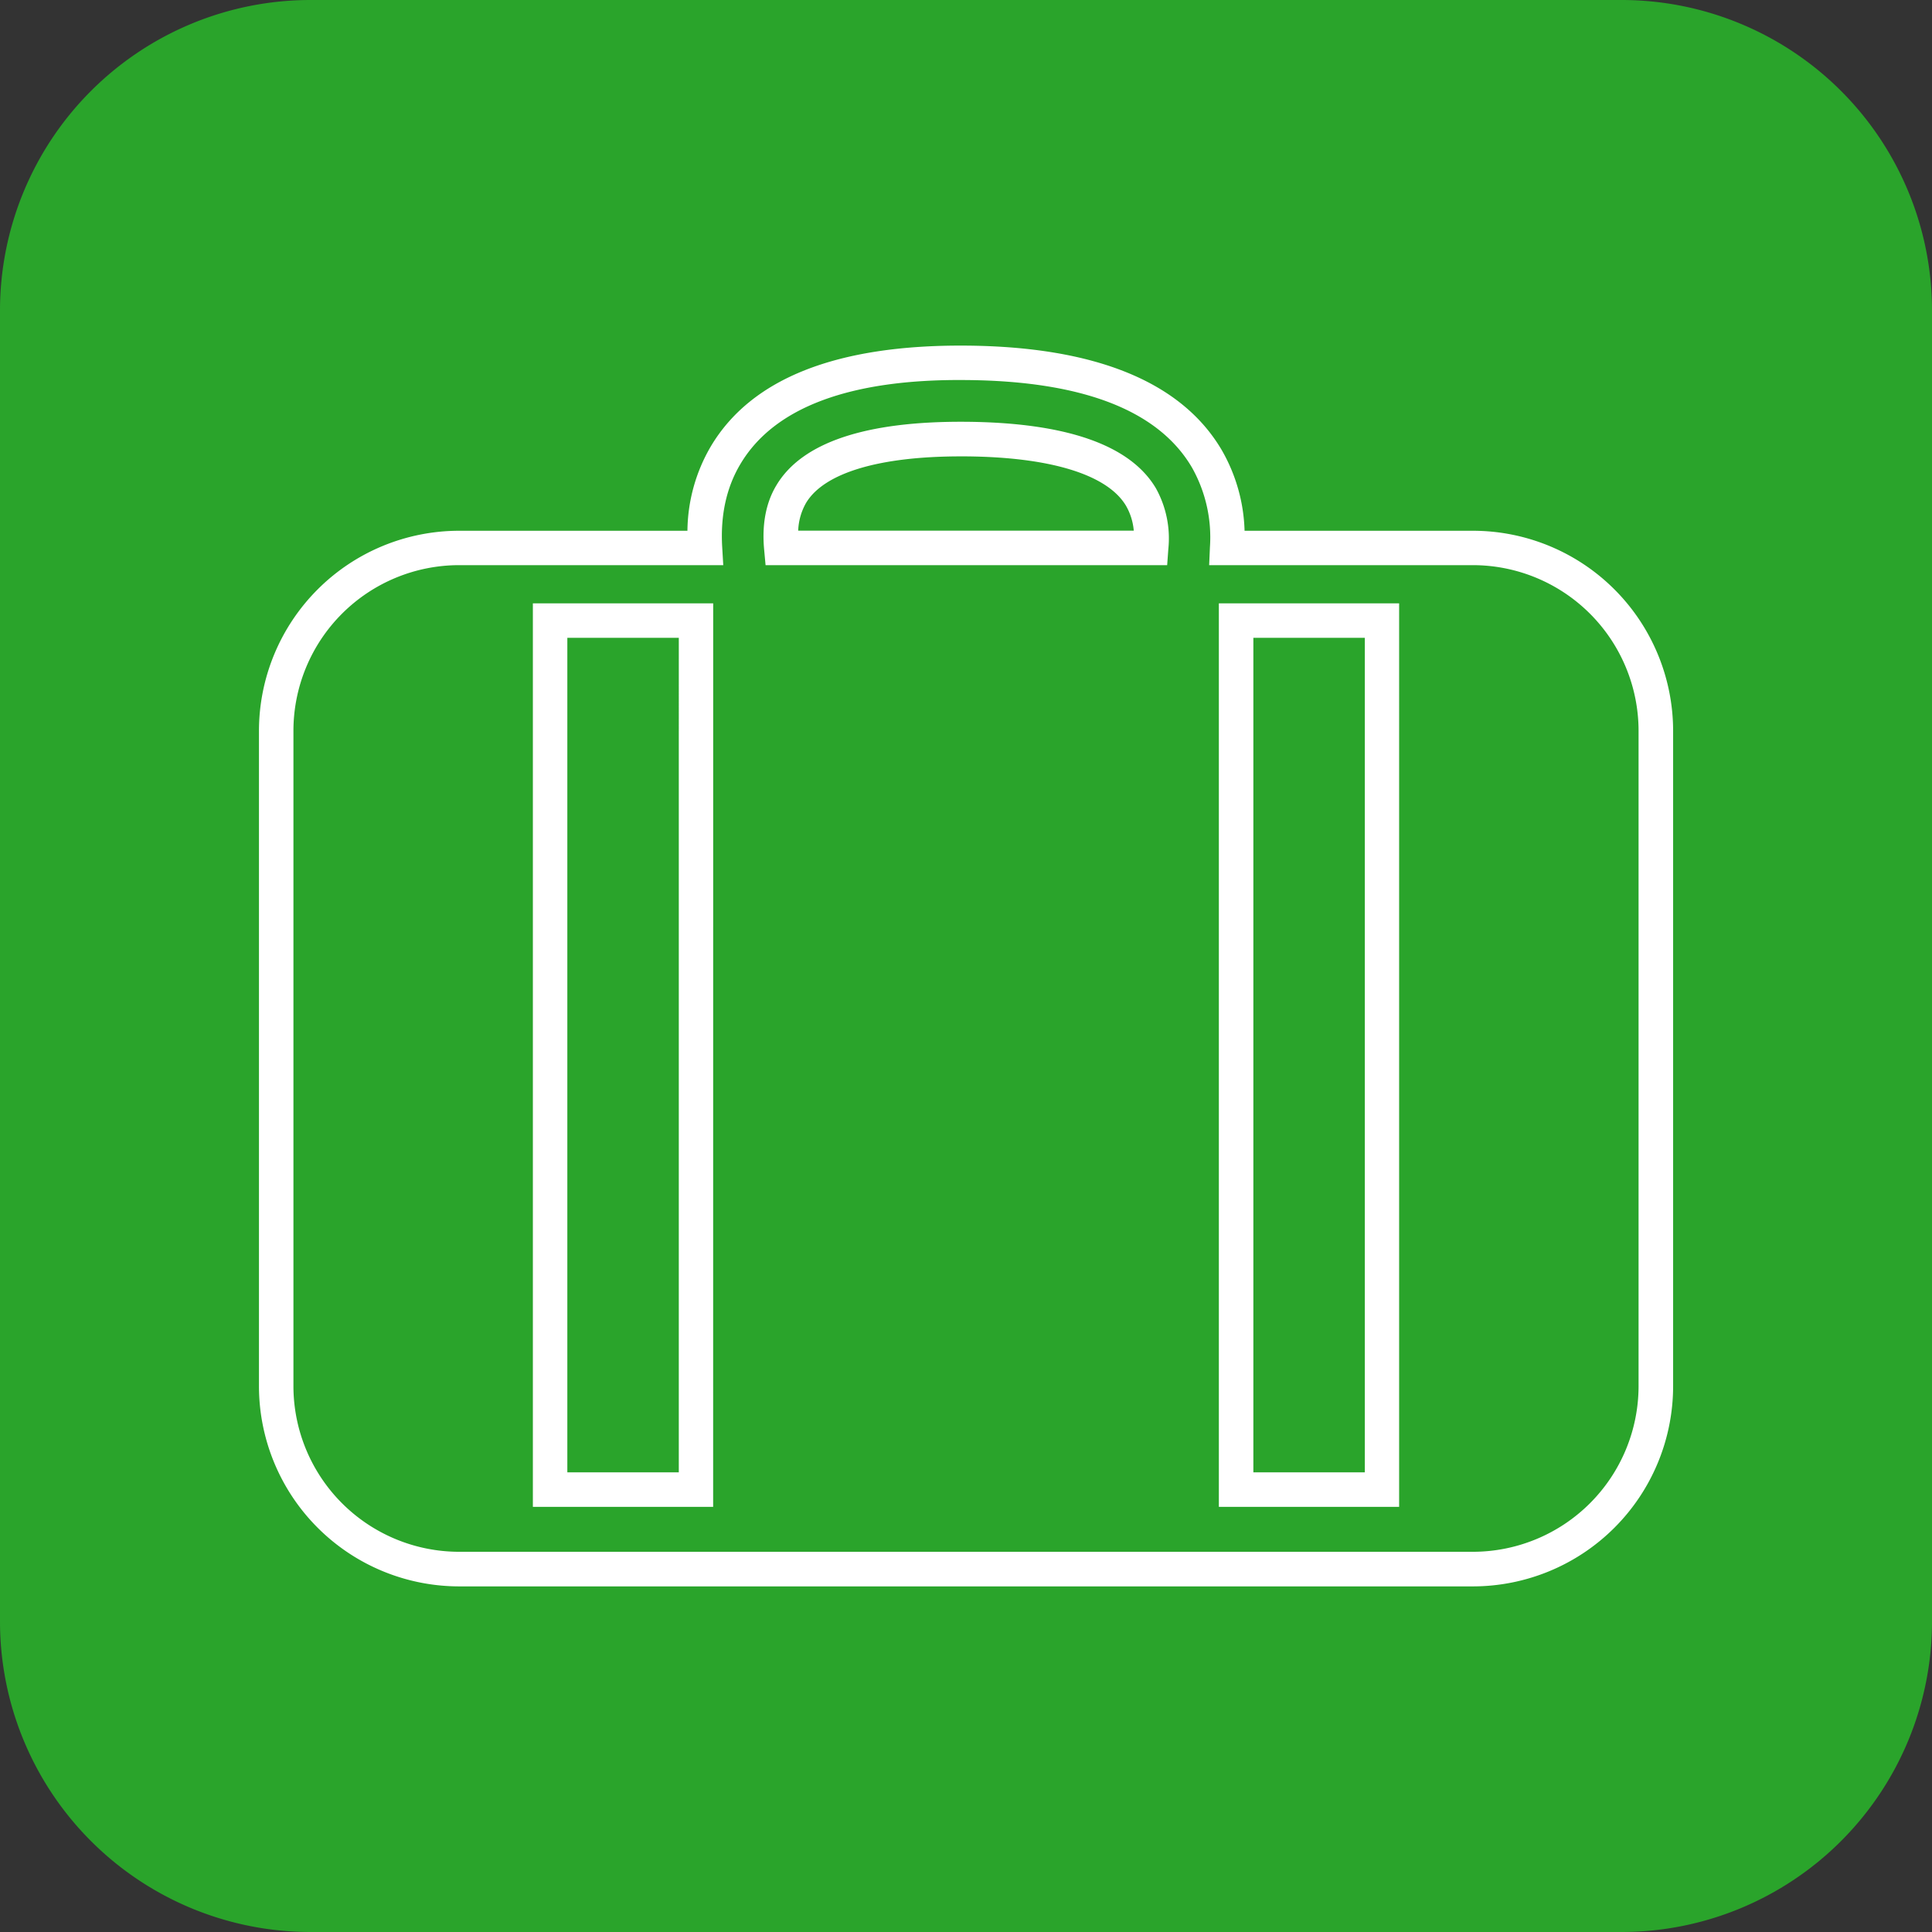
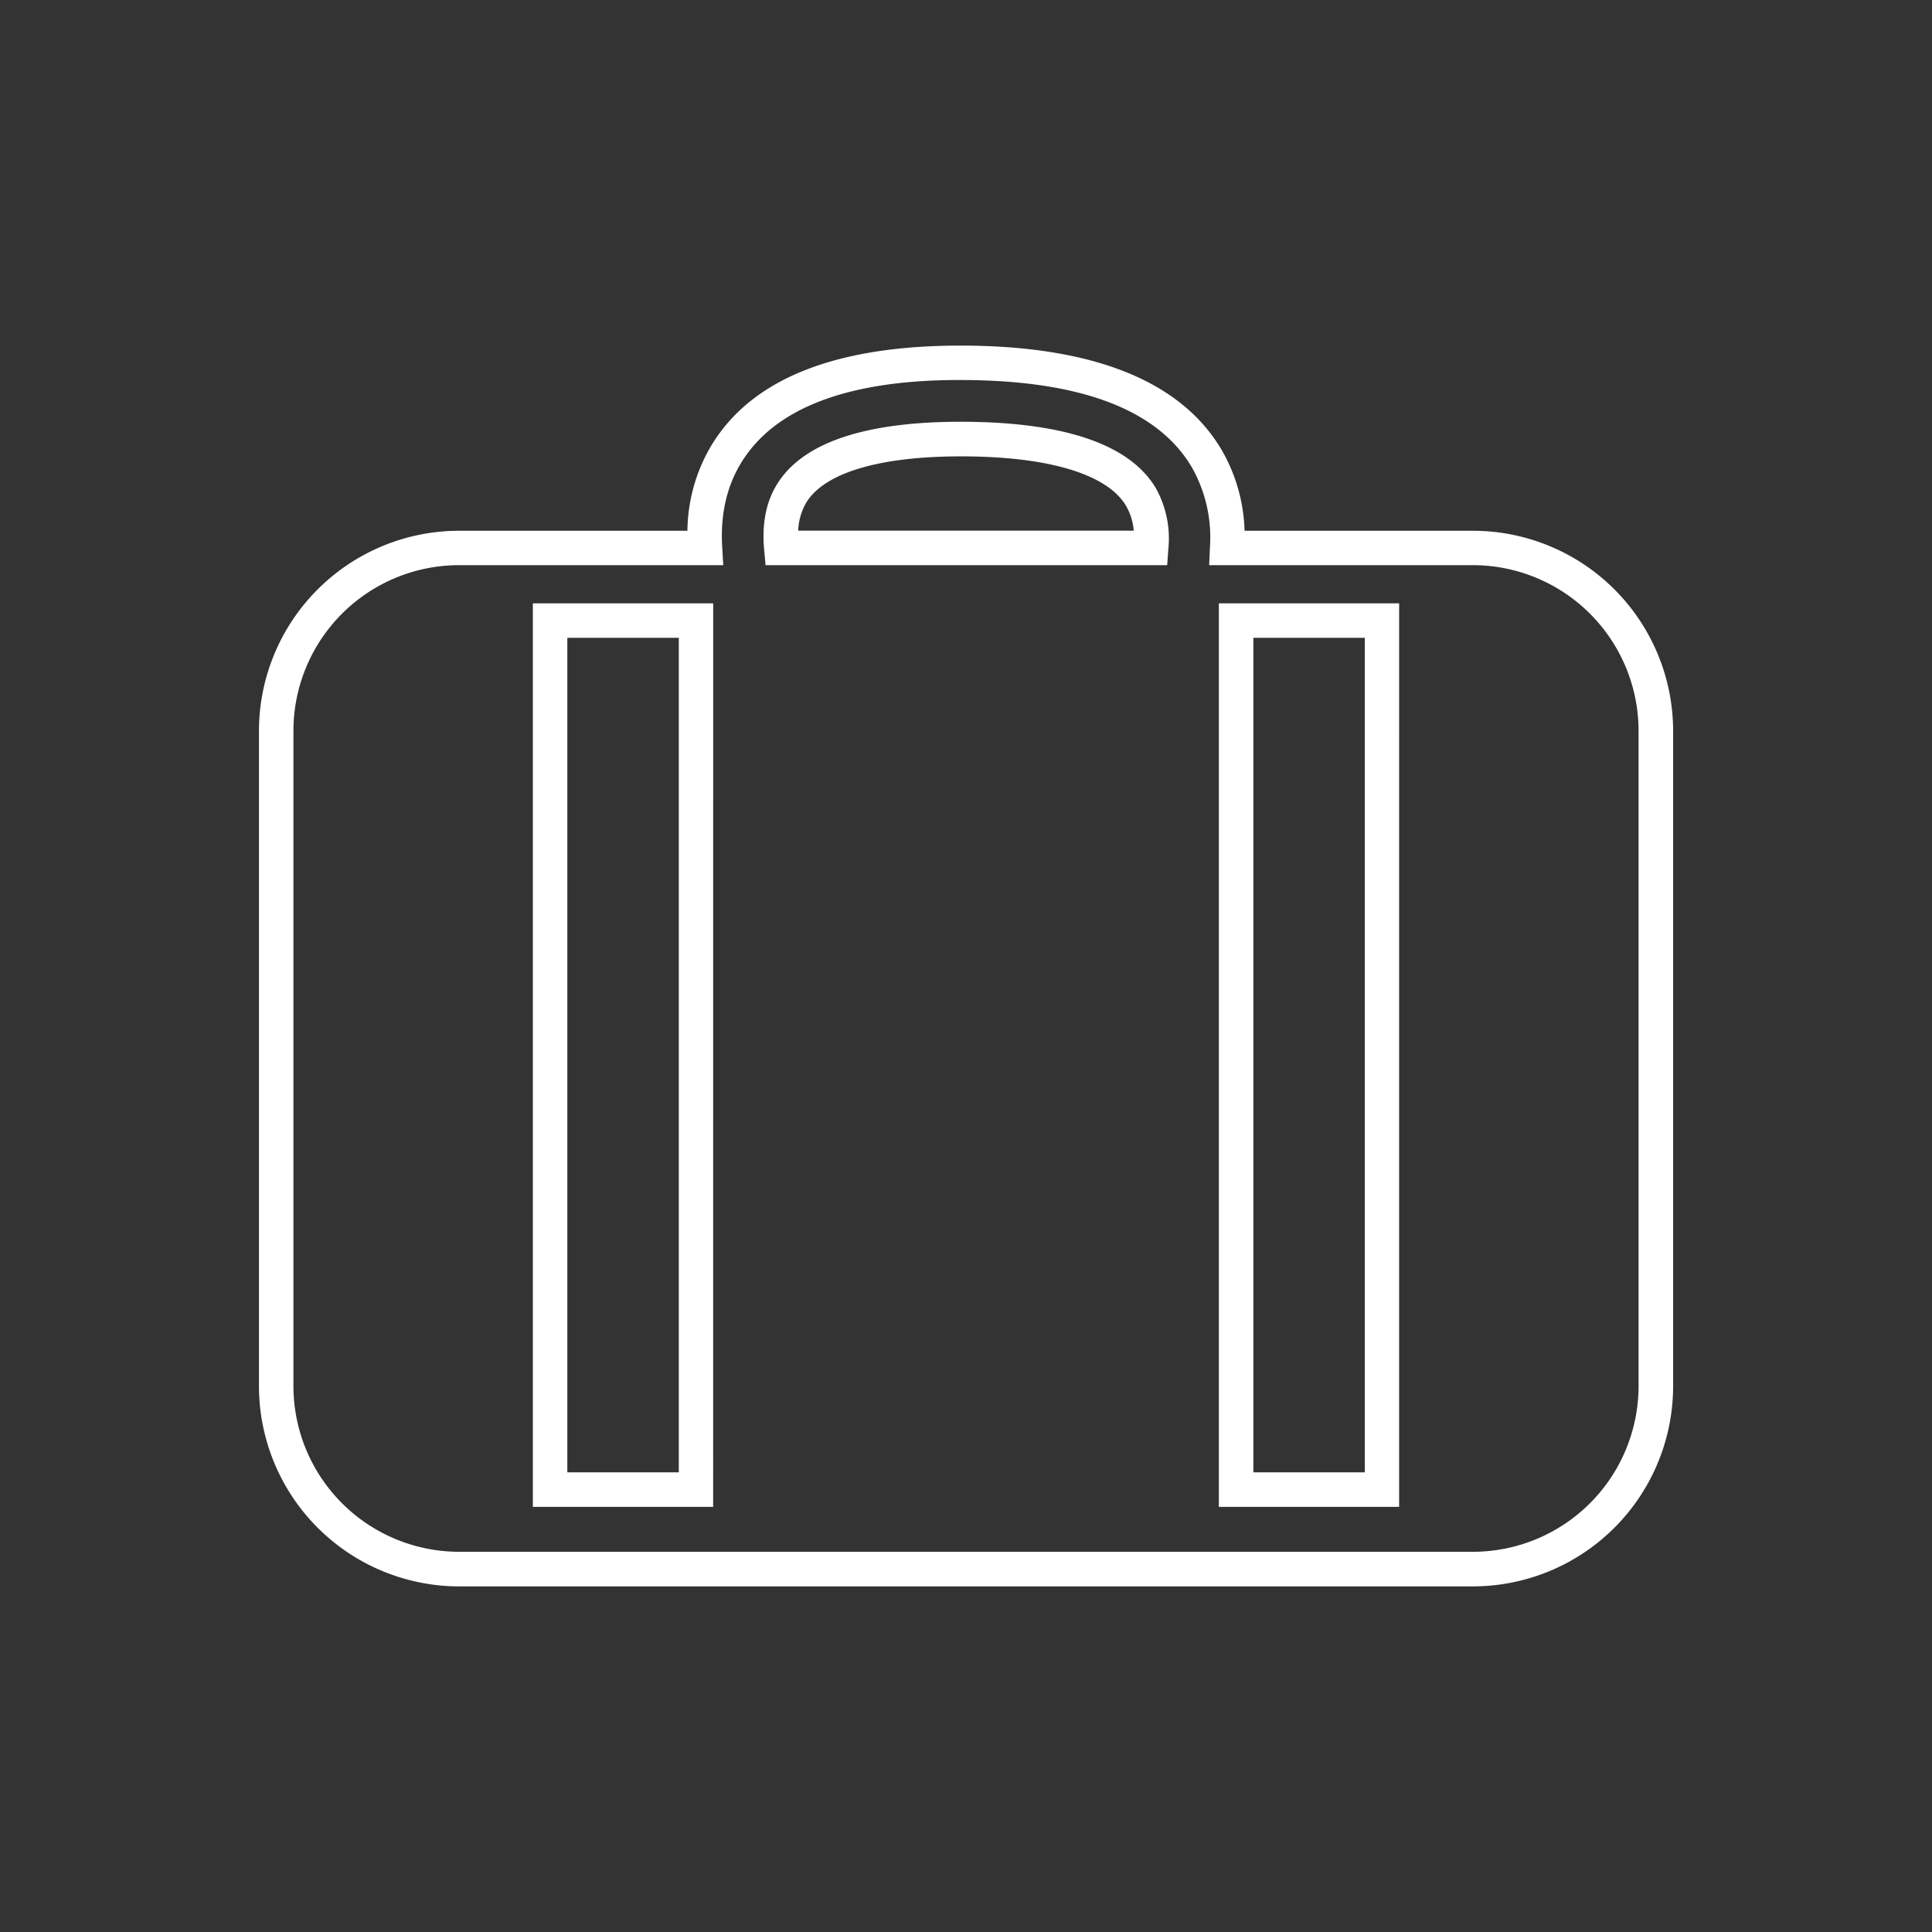
<svg xmlns="http://www.w3.org/2000/svg" id="Briefcase_icon" data-name="Briefcase icon" viewBox="0 0 468 468">
  <rect x="0" y="0" width="468" height="468" fill="#333333" stroke="none" />
  <defs>
    <clipPath id="clip-path" transform="translate(0.08 -0.1)">
-       <rect x="-0.08" y="0.1" width="468" height="468" style="fill:none" />
-     </clipPath>
+       </clipPath>
  </defs>
  <g style="clip-path:url(#clip-path)">
    <path d="M75.14.1A75.23,75.23,0,0,0-.08,75.31V392.88A75.23,75.23,0,0,0,75.14,468.1H392.71a75.22,75.22,0,0,0,75.21-75.22V75.31A75.22,75.22,0,0,0,392.71.1Z" transform="translate(0.08 -0.1)" style="fill:#2aa42b" />
  </g>
  <path d="M356.72,384.38H111.11A48.53,48.53,0,0,1,62.65,335.9V177.13a48.52,48.52,0,0,1,48.46-48.46h55.33a41.2,41.2,0,0,1,5.66-20.43c9.81-16.49,30.51-24.65,61.79-24.42s52.27,8.75,62,25.34a41.44,41.44,0,0,1,5.51,19.51h55.34a48.52,48.52,0,0,1,48.47,48.46V335.9A48.53,48.53,0,0,1,356.72,384.38ZM111.11,137A40.16,40.16,0,0,0,71,177.13V335.9A40.17,40.17,0,0,0,111.11,376H356.72a40.17,40.17,0,0,0,40.12-40.12V177.13A40.17,40.17,0,0,0,356.72,137h-63.9l.19-4.37a34.41,34.41,0,0,0-4.35-19.27c-8.12-13.87-26.57-21-54.85-21.2-27.91-.27-46.35,6.58-54.53,20.34-3.39,5.67-4.87,12.42-4.42,20.08l.26,4.42ZM338.84,365.11H295.17V146.25h43.67Zm-35.31-8.36h27V154.6h-27Zm-130.86,8.36H129V146.25h43.68Zm-35.32-8.36h27V154.6h-27ZM282.65,137H185.37l-.35-3.8c-.56-6.12.44-11.37,3-15.59,6.2-10.34,21.59-15.5,45.75-15.34,24.41.18,39.94,5.6,46.16,16.12a25,25,0,0,1,3,14.73Zm-89.38-8.35h81.29a14.54,14.54,0,0,0-1.86-6c-4.48-7.59-18.35-11.86-39-12h-1c-19.85,0-33.15,4-37.52,11.27A14.66,14.66,0,0,0,193.27,128.67Z" transform="translate(0.08 -0.1)" style="fill:#fff" />
</svg>